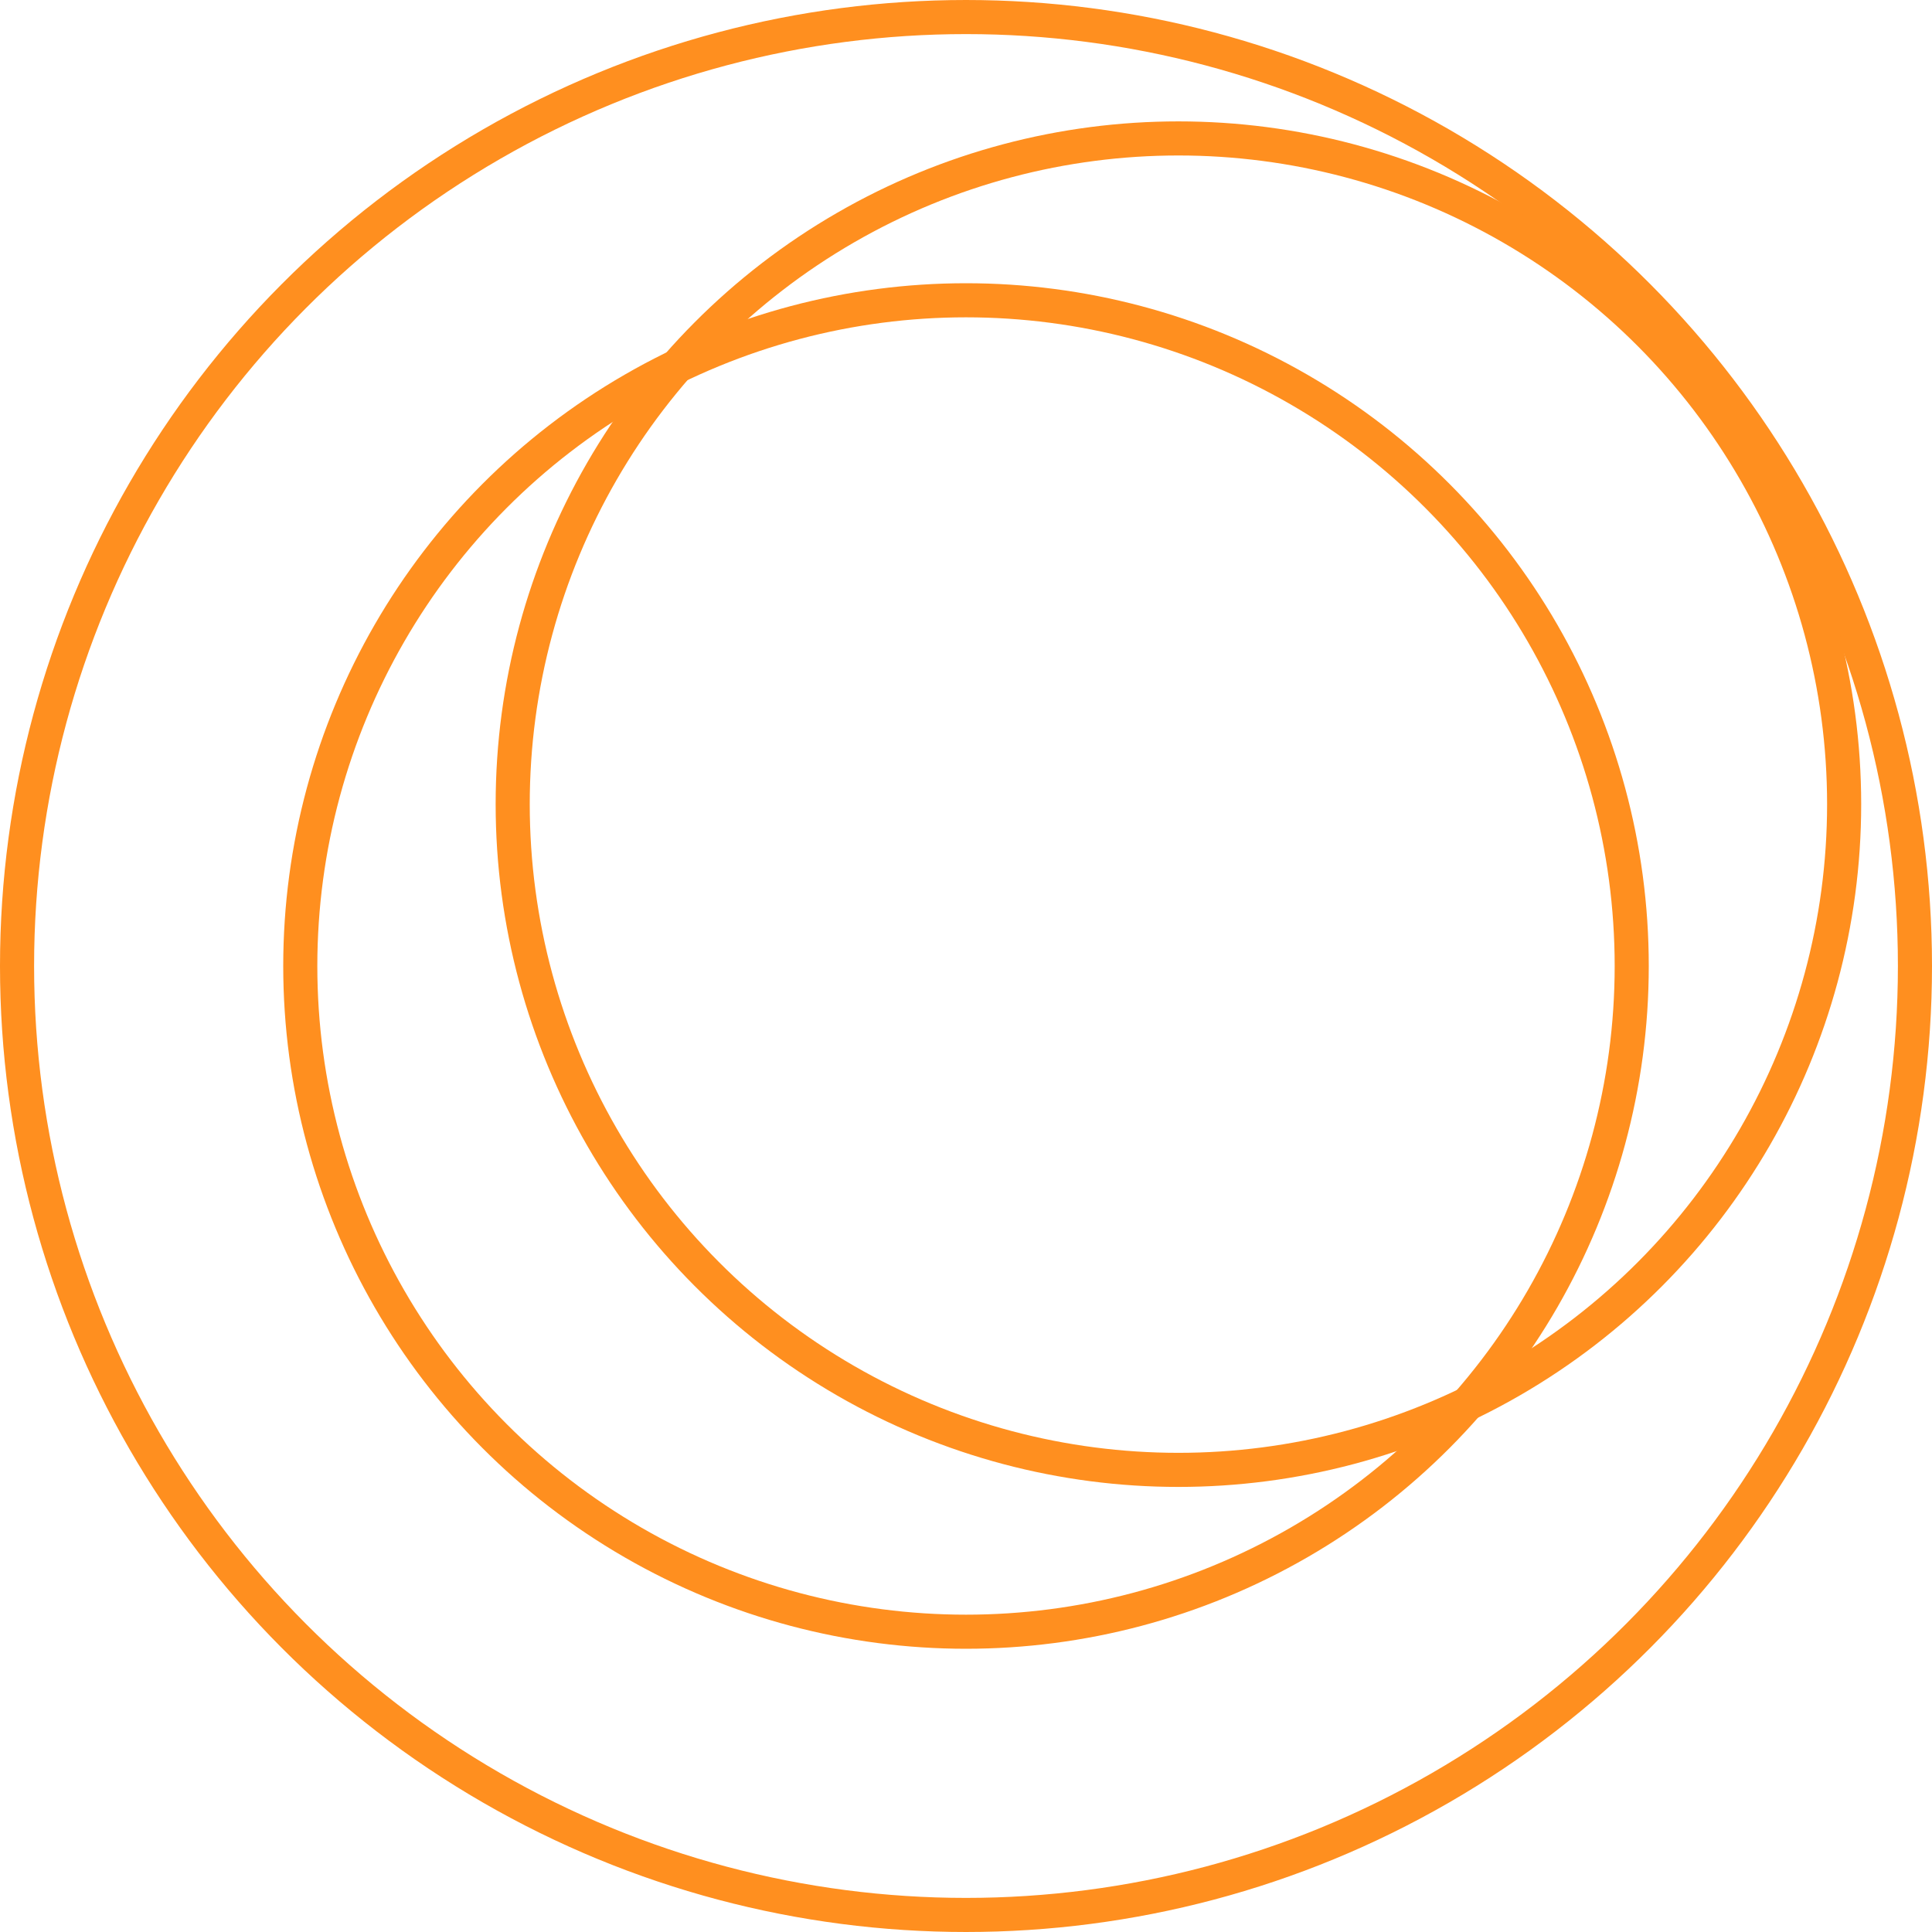
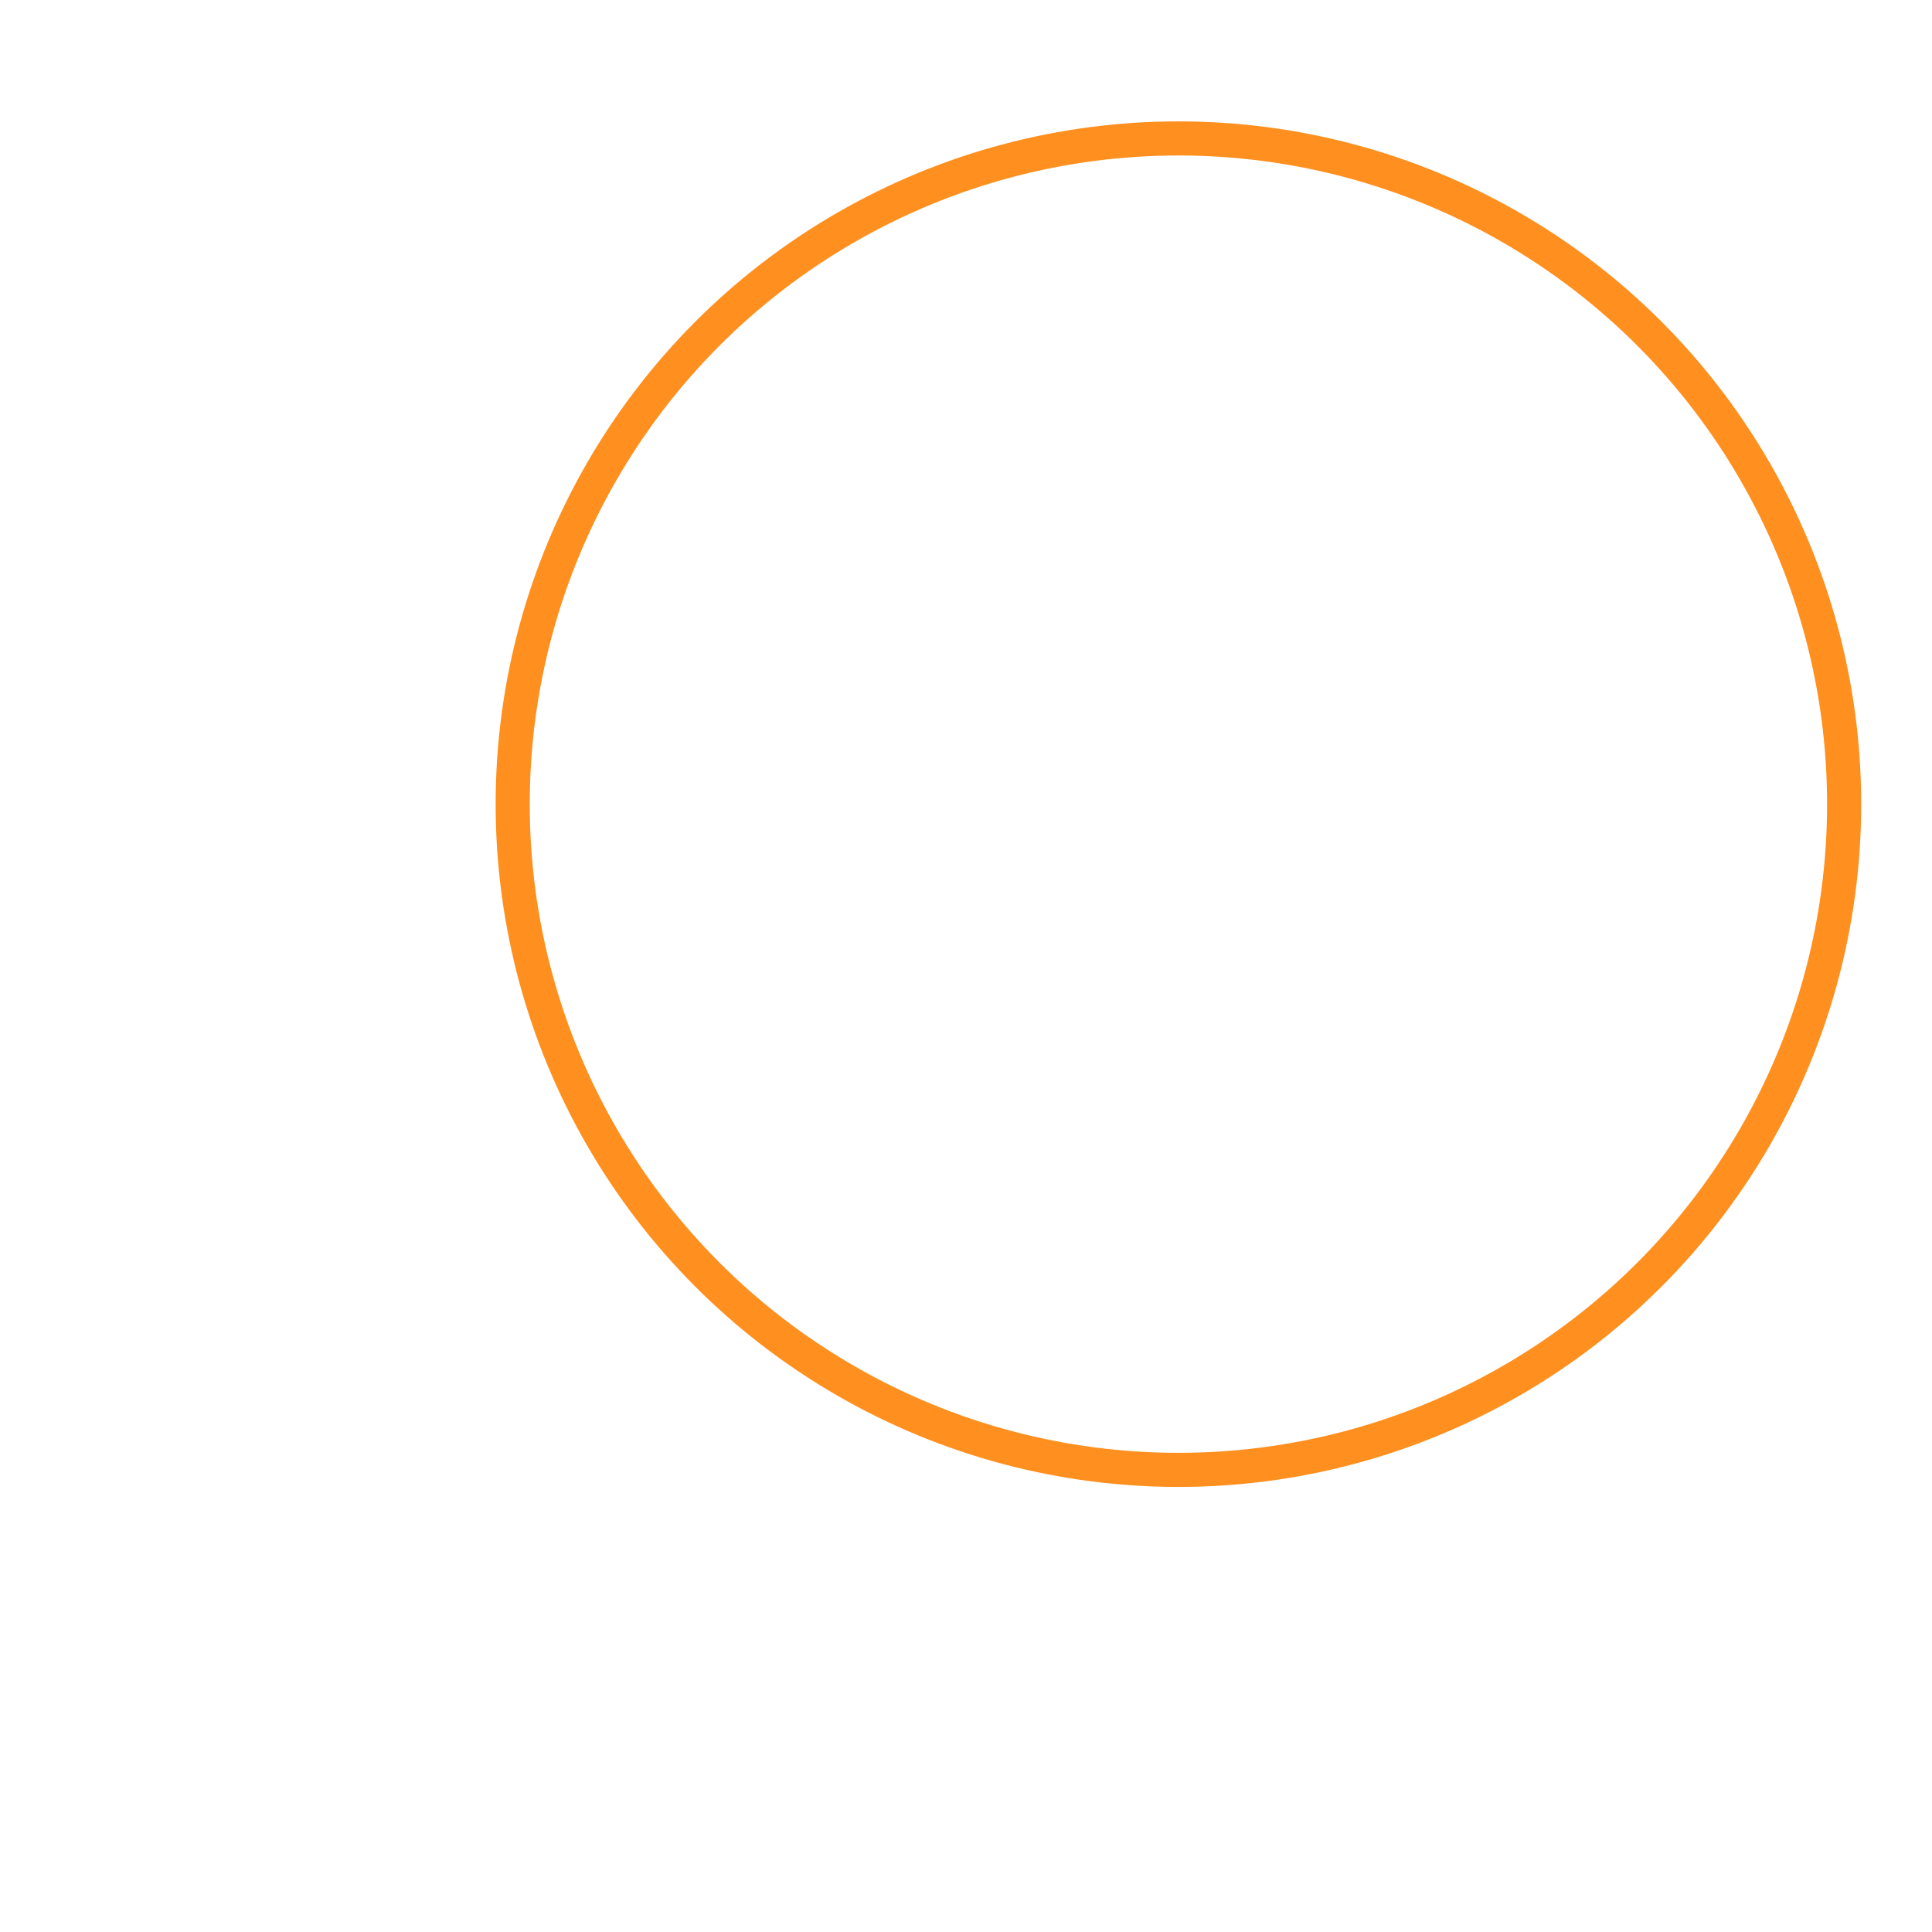
<svg xmlns="http://www.w3.org/2000/svg" width="170" height="170" viewBox="0 0 170 170" fill="none">
-   <circle cx="85" cy="85" r="83.5" stroke="#FF8F1F" stroke-width="3" />
-   <circle cx="85" cy="85" r="58.578" stroke="#FF8F1F" stroke-width="3" />
  <circle cx="103.691" cy="70.759" r="58.578" stroke="#FF8F1F" stroke-width="3" />
</svg>